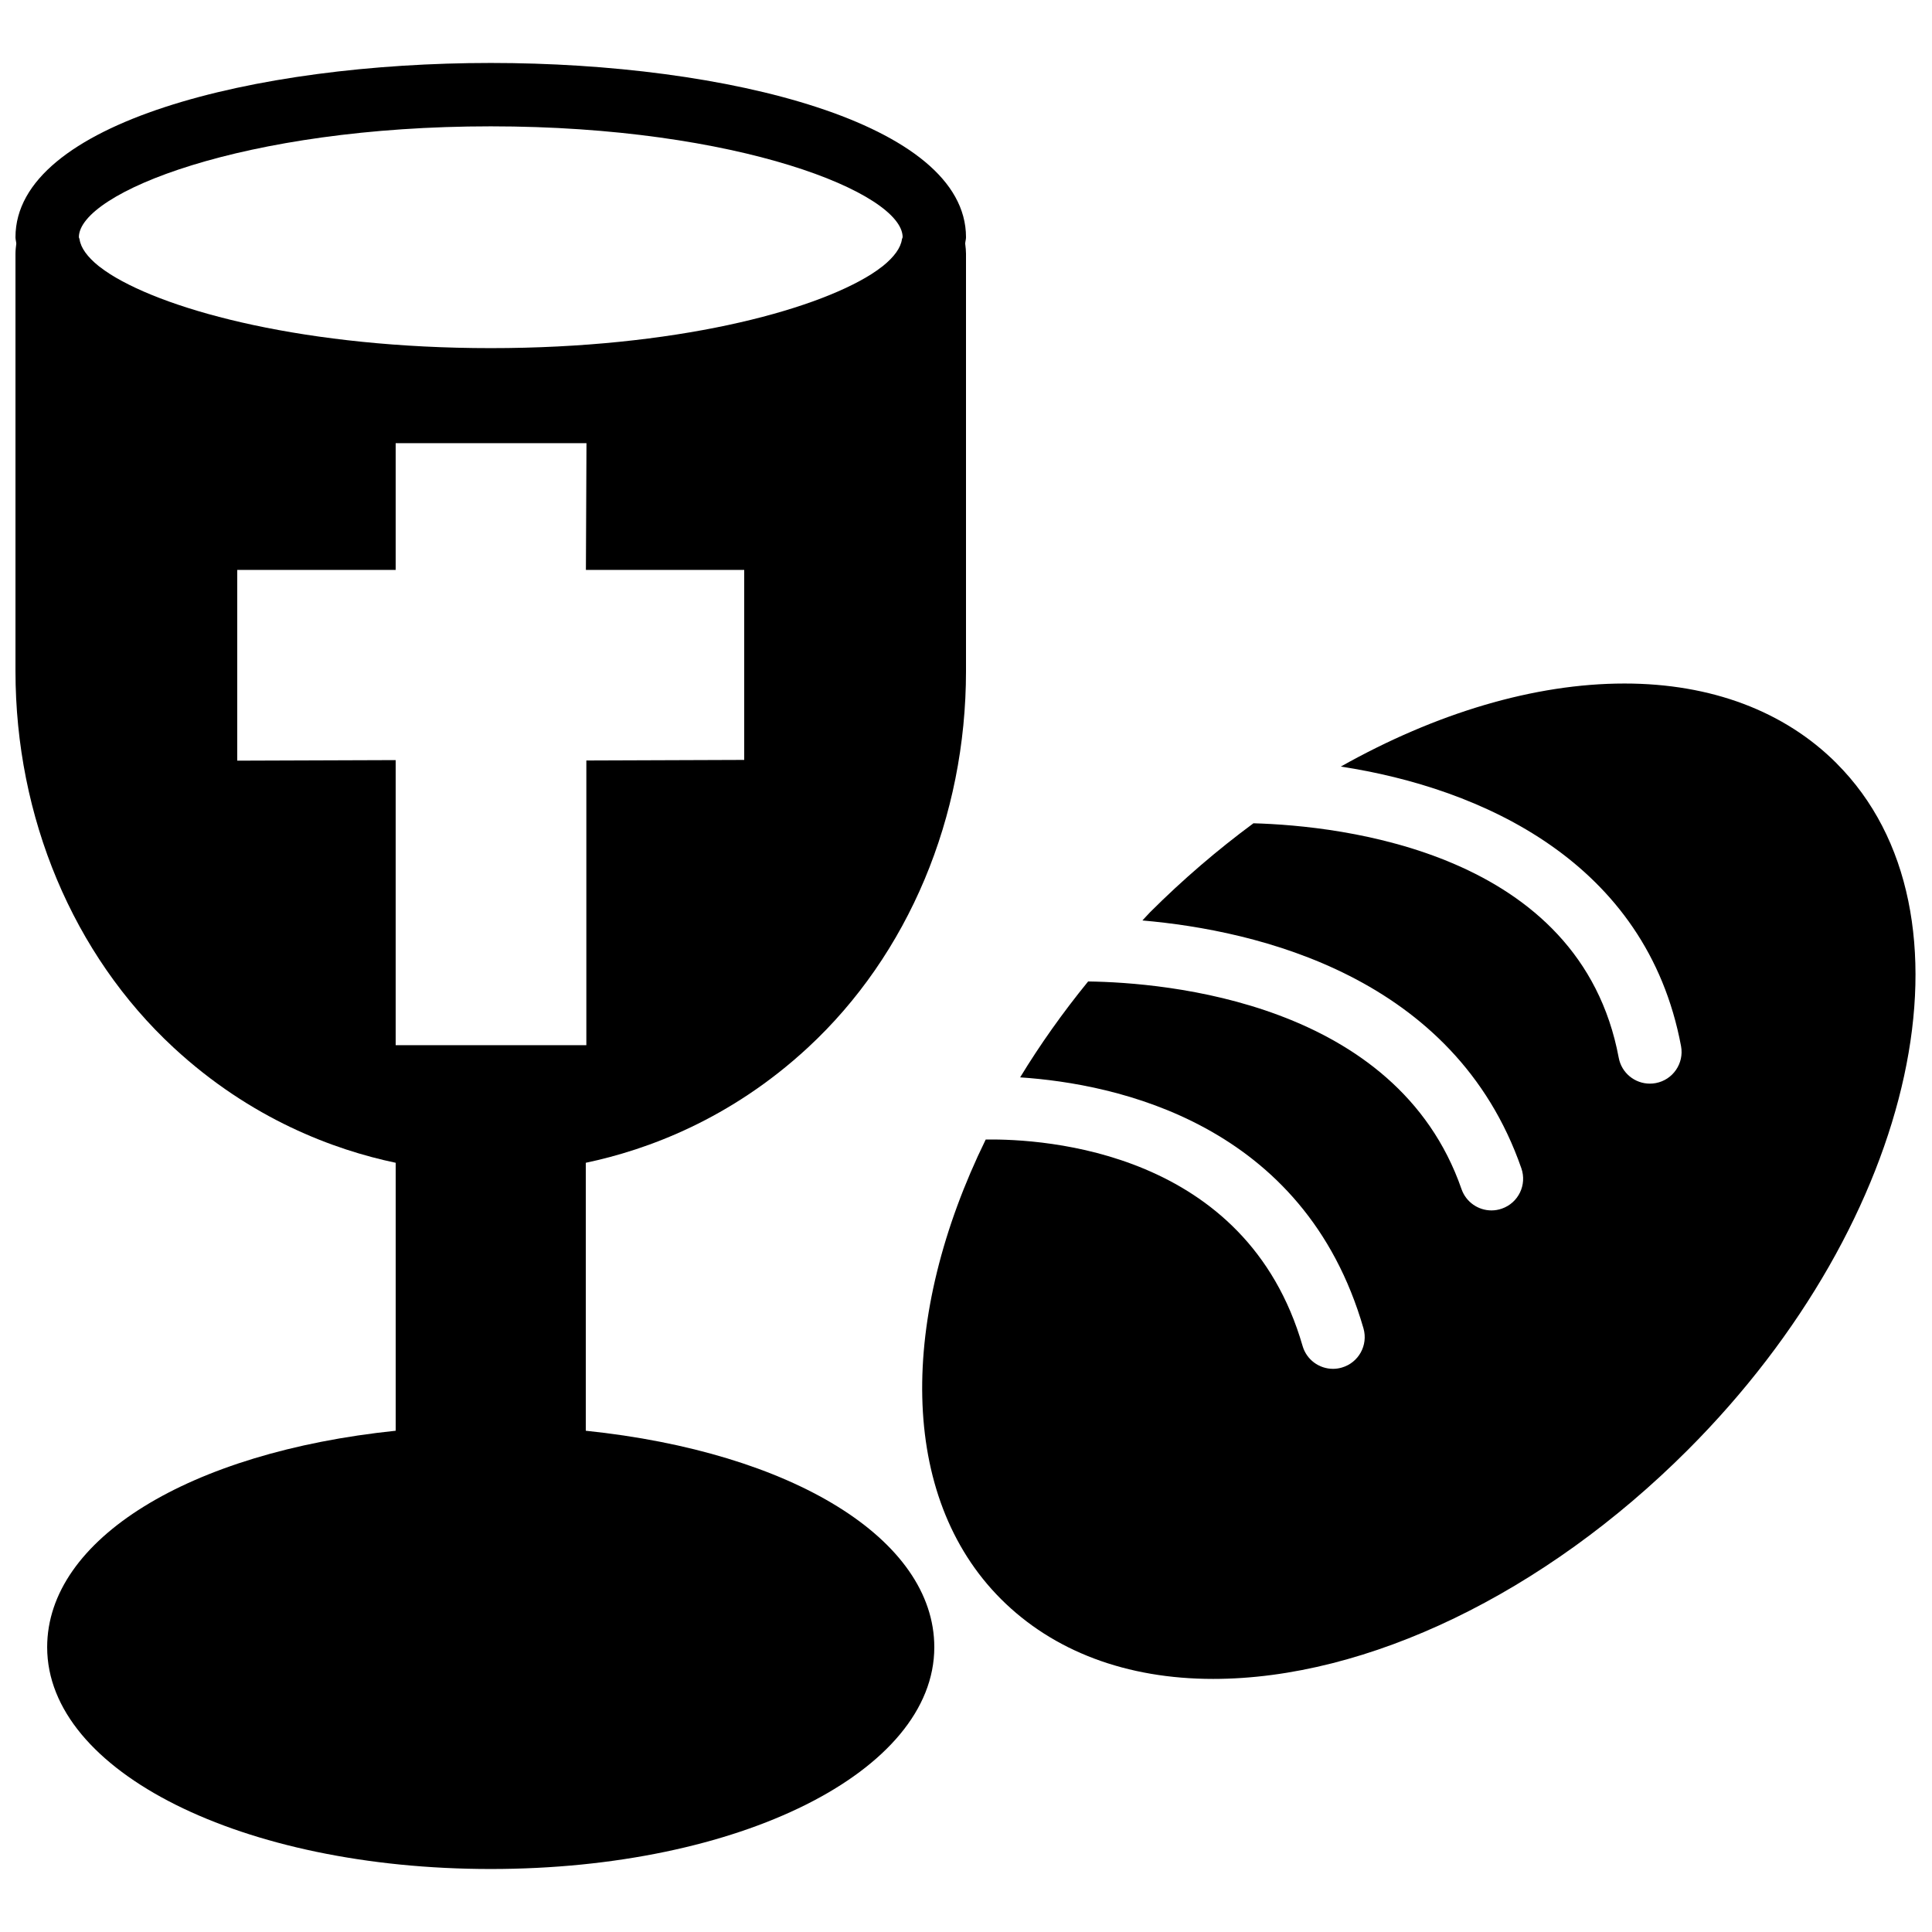
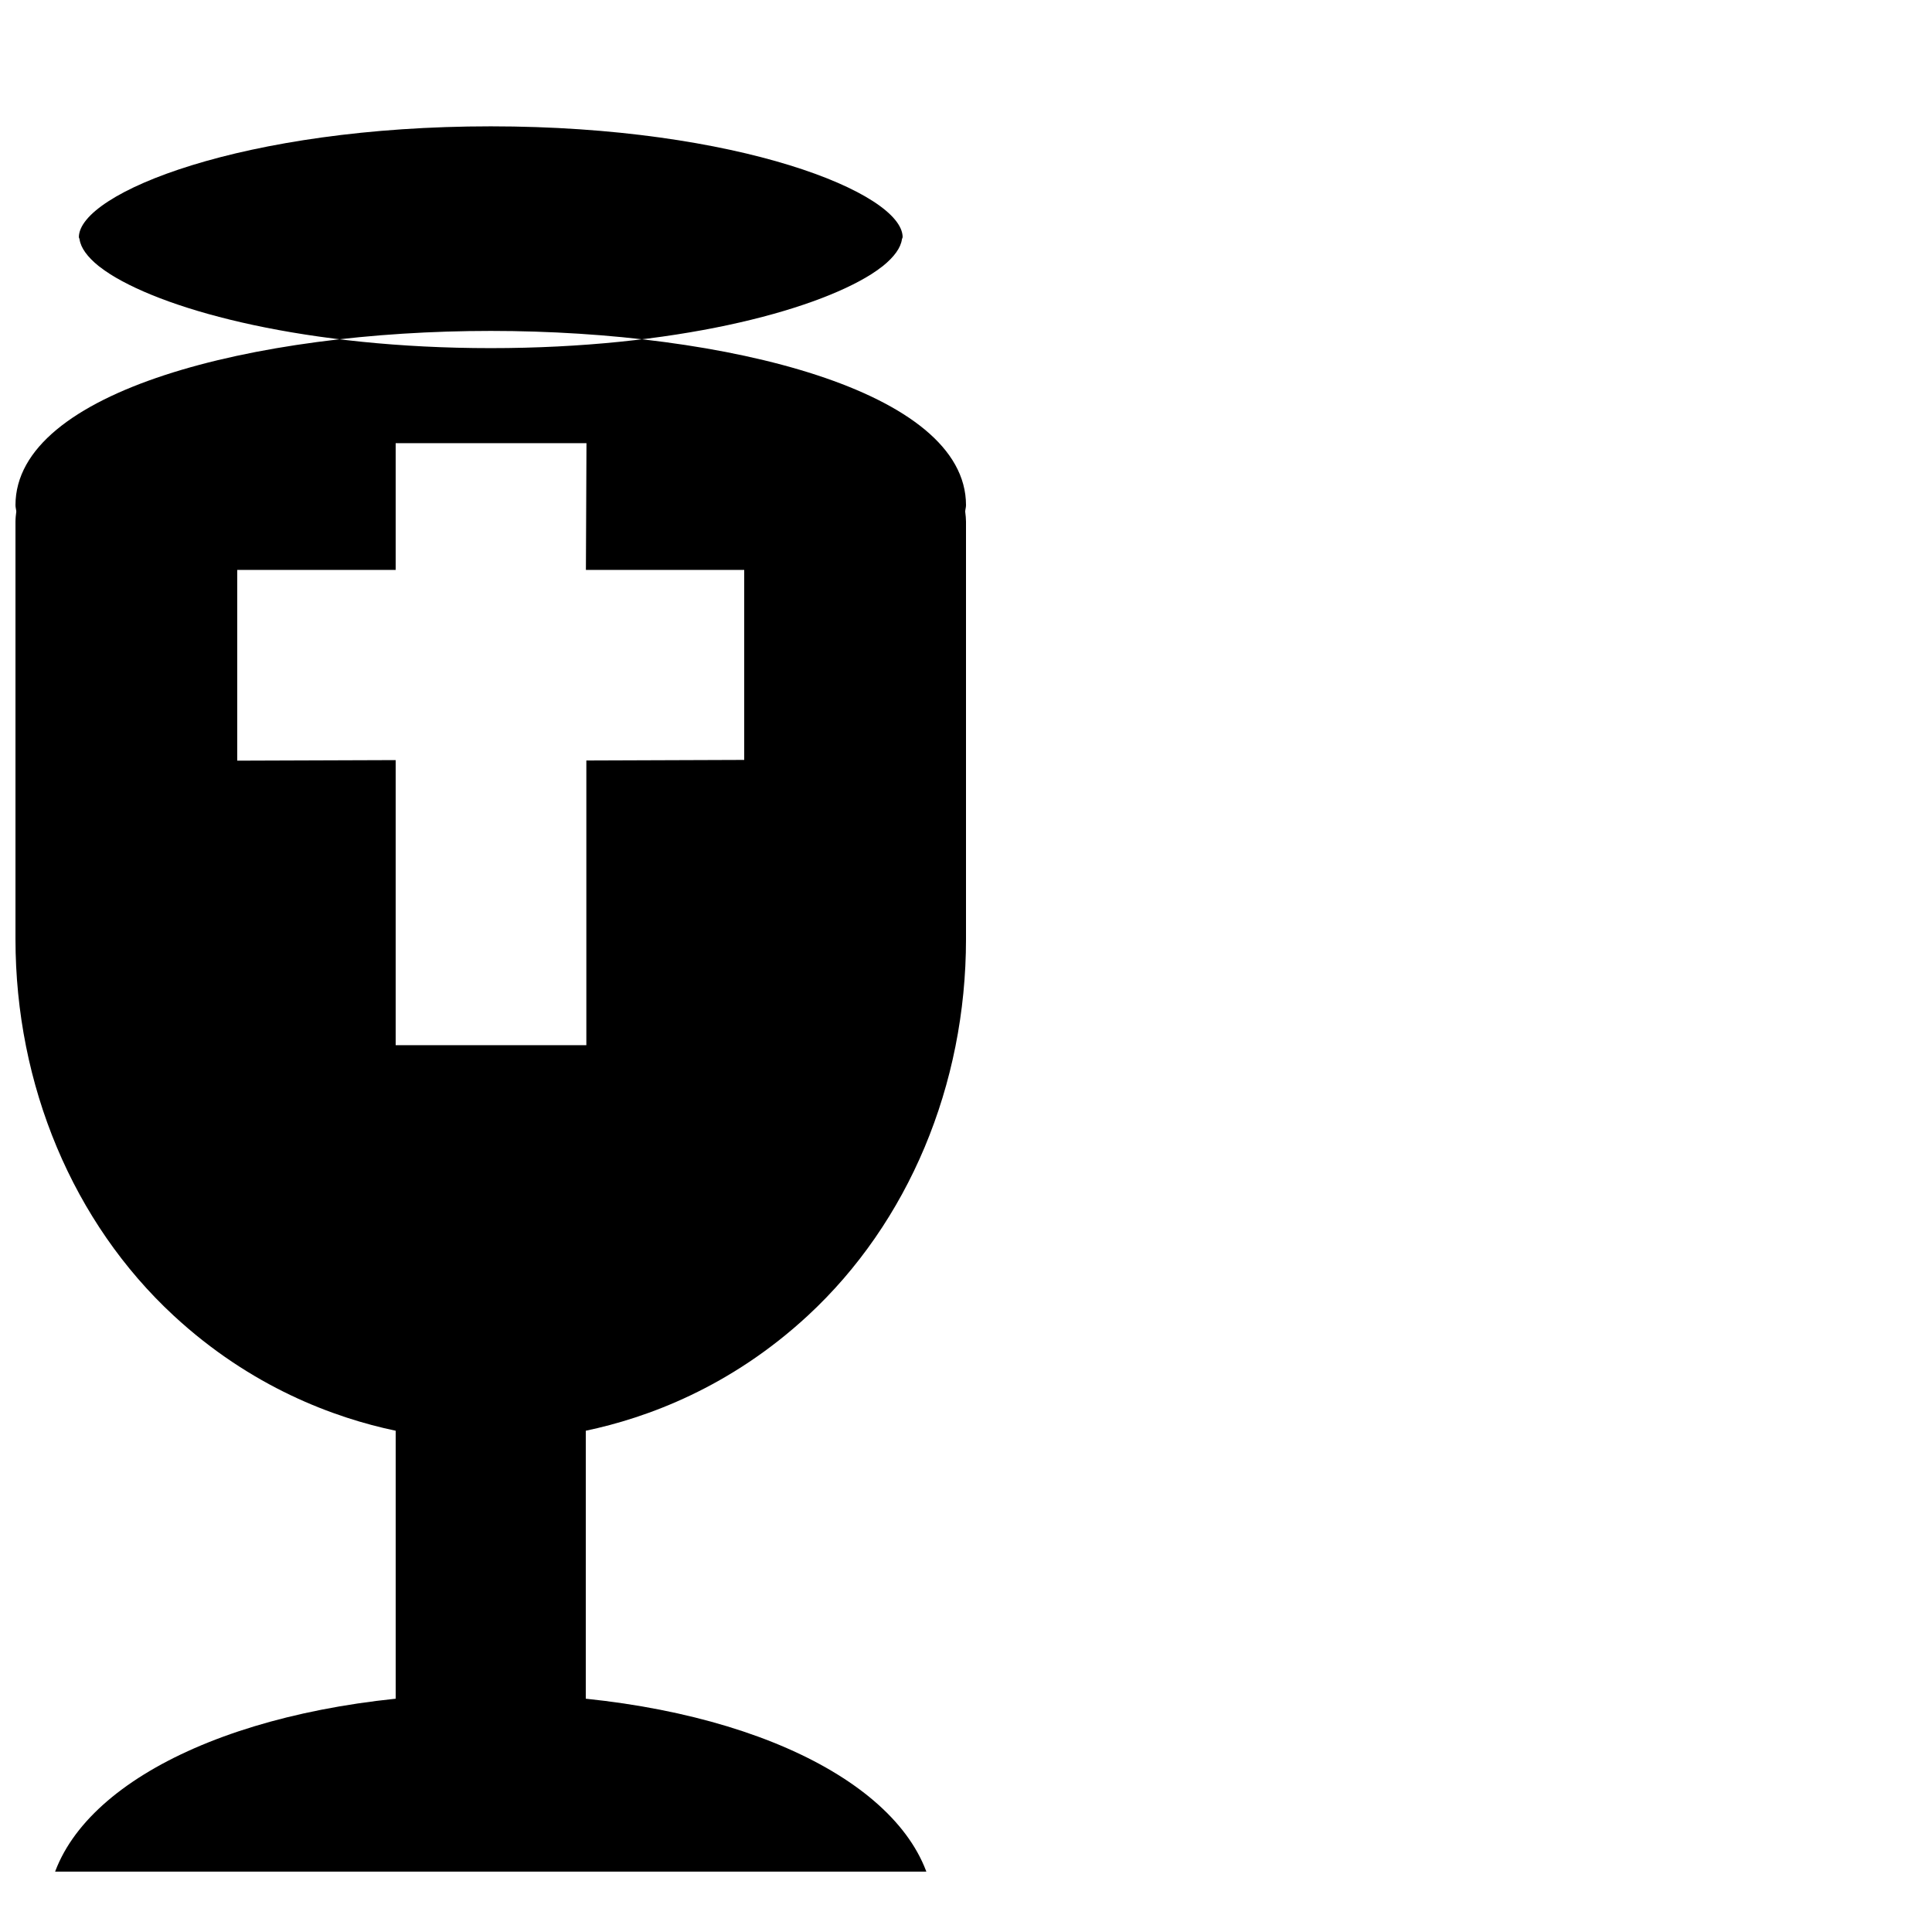
<svg xmlns="http://www.w3.org/2000/svg" width="800px" height="800px" version="1.1" viewBox="144 144 512 512">
  <defs>
    <clipPath id="b">
      <path d="m148.09 160h251.91v480h-251.91z" />
    </clipPath>
    <clipPath id="a">
-       <path d="m388 325h263.9v264h-263.9z" />
-     </clipPath>
+       </clipPath>
  </defs>
  <g>
    <g clip-path="url(#b)">
-       <path d="m299.24 523.16v-71.012c16.289-3.426 38.328-11.523 58.852-30.516 26.637-24.652 41.91-61.027 41.91-99.805v-110.56c0-0.797-0.086-1.66-0.219-2.734 0.039-0.562 0.219-1.094 0.219-1.664 0-30.32-63.363-46.184-125.95-46.184s-125.95 15.863-125.95 46.184c0 0.578 0.176 1.117 0.219 1.688-0.117 0.891-0.219 1.789-0.219 2.711v110.56c0 38.777 15.273 75.152 41.91 99.805 20.52 18.992 42.562 27.09 58.852 30.516v71.012c-54.754 5.691-92.363 28.727-92.363 57.367 0 32.957 51.629 58.777 117.55 58.777 65.922 0 117.55-25.82 117.55-58.777 0-28.641-37.617-51.676-92.363-57.367zm-25.191-345.68c65.621 0 109.16 17.684 109.16 29.387-0.039 0.195-0.156 0.352-0.191 0.555-0.312 2.25-2.047 4.668-5.09 7.113-0.059 0.039-0.133 0.09-0.191 0.141-0.855 0.672-1.832 1.352-2.879 2.023-15.594 9.809-52.094 19.559-100.8 19.559s-85.211-9.75-100.8-19.559c-1.051-0.672-2.023-1.352-2.879-2.023-0.059-0.051-0.137-0.102-0.195-0.141-3.039-2.445-4.777-4.863-5.098-7.113-0.023-0.184-0.133-0.328-0.176-0.504 0-0.016-0.008-0.035-0.008-0.051 0-11.703 43.539-29.387 109.16-29.387zm-67.176 117.55h41.984v-33.59h50.566l-0.152 33.59h41.953v50.355l-41.836 0.152v75.445h-50.531v-75.547l-41.984 0.148z" fill-rule="evenodd" />
+       <path d="m299.24 523.16c16.289-3.426 38.328-11.523 58.852-30.516 26.637-24.652 41.91-61.027 41.91-99.805v-110.56c0-0.797-0.086-1.66-0.219-2.734 0.039-0.562 0.219-1.094 0.219-1.664 0-30.32-63.363-46.184-125.95-46.184s-125.95 15.863-125.95 46.184c0 0.578 0.176 1.117 0.219 1.688-0.117 0.891-0.219 1.789-0.219 2.711v110.56c0 38.777 15.273 75.152 41.91 99.805 20.52 18.992 42.562 27.09 58.852 30.516v71.012c-54.754 5.691-92.363 28.727-92.363 57.367 0 32.957 51.629 58.777 117.55 58.777 65.922 0 117.55-25.82 117.55-58.777 0-28.641-37.617-51.676-92.363-57.367zm-25.191-345.68c65.621 0 109.16 17.684 109.16 29.387-0.039 0.195-0.156 0.352-0.191 0.555-0.312 2.25-2.047 4.668-5.09 7.113-0.059 0.039-0.133 0.09-0.191 0.141-0.855 0.672-1.832 1.352-2.879 2.023-15.594 9.809-52.094 19.559-100.8 19.559s-85.211-9.75-100.8-19.559c-1.051-0.672-2.023-1.352-2.879-2.023-0.059-0.051-0.137-0.102-0.195-0.141-3.039-2.445-4.777-4.863-5.098-7.113-0.023-0.184-0.133-0.328-0.176-0.504 0-0.016-0.008-0.035-0.008-0.051 0-11.703 43.539-29.387 109.16-29.387zm-67.176 117.55h41.984v-33.59h50.566l-0.152 33.59h41.953v50.355l-41.836 0.152v75.445h-50.531v-75.547l-41.984 0.148z" fill-rule="evenodd" />
    </g>
    <g clip-path="url(#a)">
      <path d="m630.73 346.3c-13.836-13.848-33.285-21.16-56.227-21.16-23.938 0-50.027 7.867-75.176 22.008 37.066 5.676 81.004 25.117 90.168 74.094 0.848 4.551-2.152 8.941-6.711 9.789-0.52 0.102-1.051 0.145-1.555 0.145-3.961 0-7.496-2.812-8.246-6.852-10.227-54.68-73.613-61.5-96.805-62.145-9.488 7.012-18.699 14.887-27.426 23.602-0.695 0.707-1.316 1.445-2.004 2.152 30.27 2.625 82.723 14.703 100.43 65.68 1.527 4.383-0.789 9.168-5.172 10.688-0.91 0.32-1.84 0.473-2.754 0.473-3.477 0-6.727-2.176-7.938-5.652-17.254-49.684-78.586-54.746-98.949-55.023-6.75 8.285-12.77 16.785-18.02 25.414 25.387 1.688 75.277 12.086 90.988 66.512 1.285 4.461-1.285 9.113-5.742 10.395-0.781 0.23-1.562 0.336-2.336 0.336-3.641 0-7-2.391-8.059-6.07-14.93-51.715-68.309-54.914-83.969-54.703-22.992 46.973-23.191 94.547 4.039 121.78 13.848 13.848 33.293 21.168 56.234 21.168 40.766 0 87.777-22.672 125.74-60.641 61.062-61.062 78.77-142.7 39.48-181.98" fill-rule="evenodd" />
    </g>
  </g>
</svg>